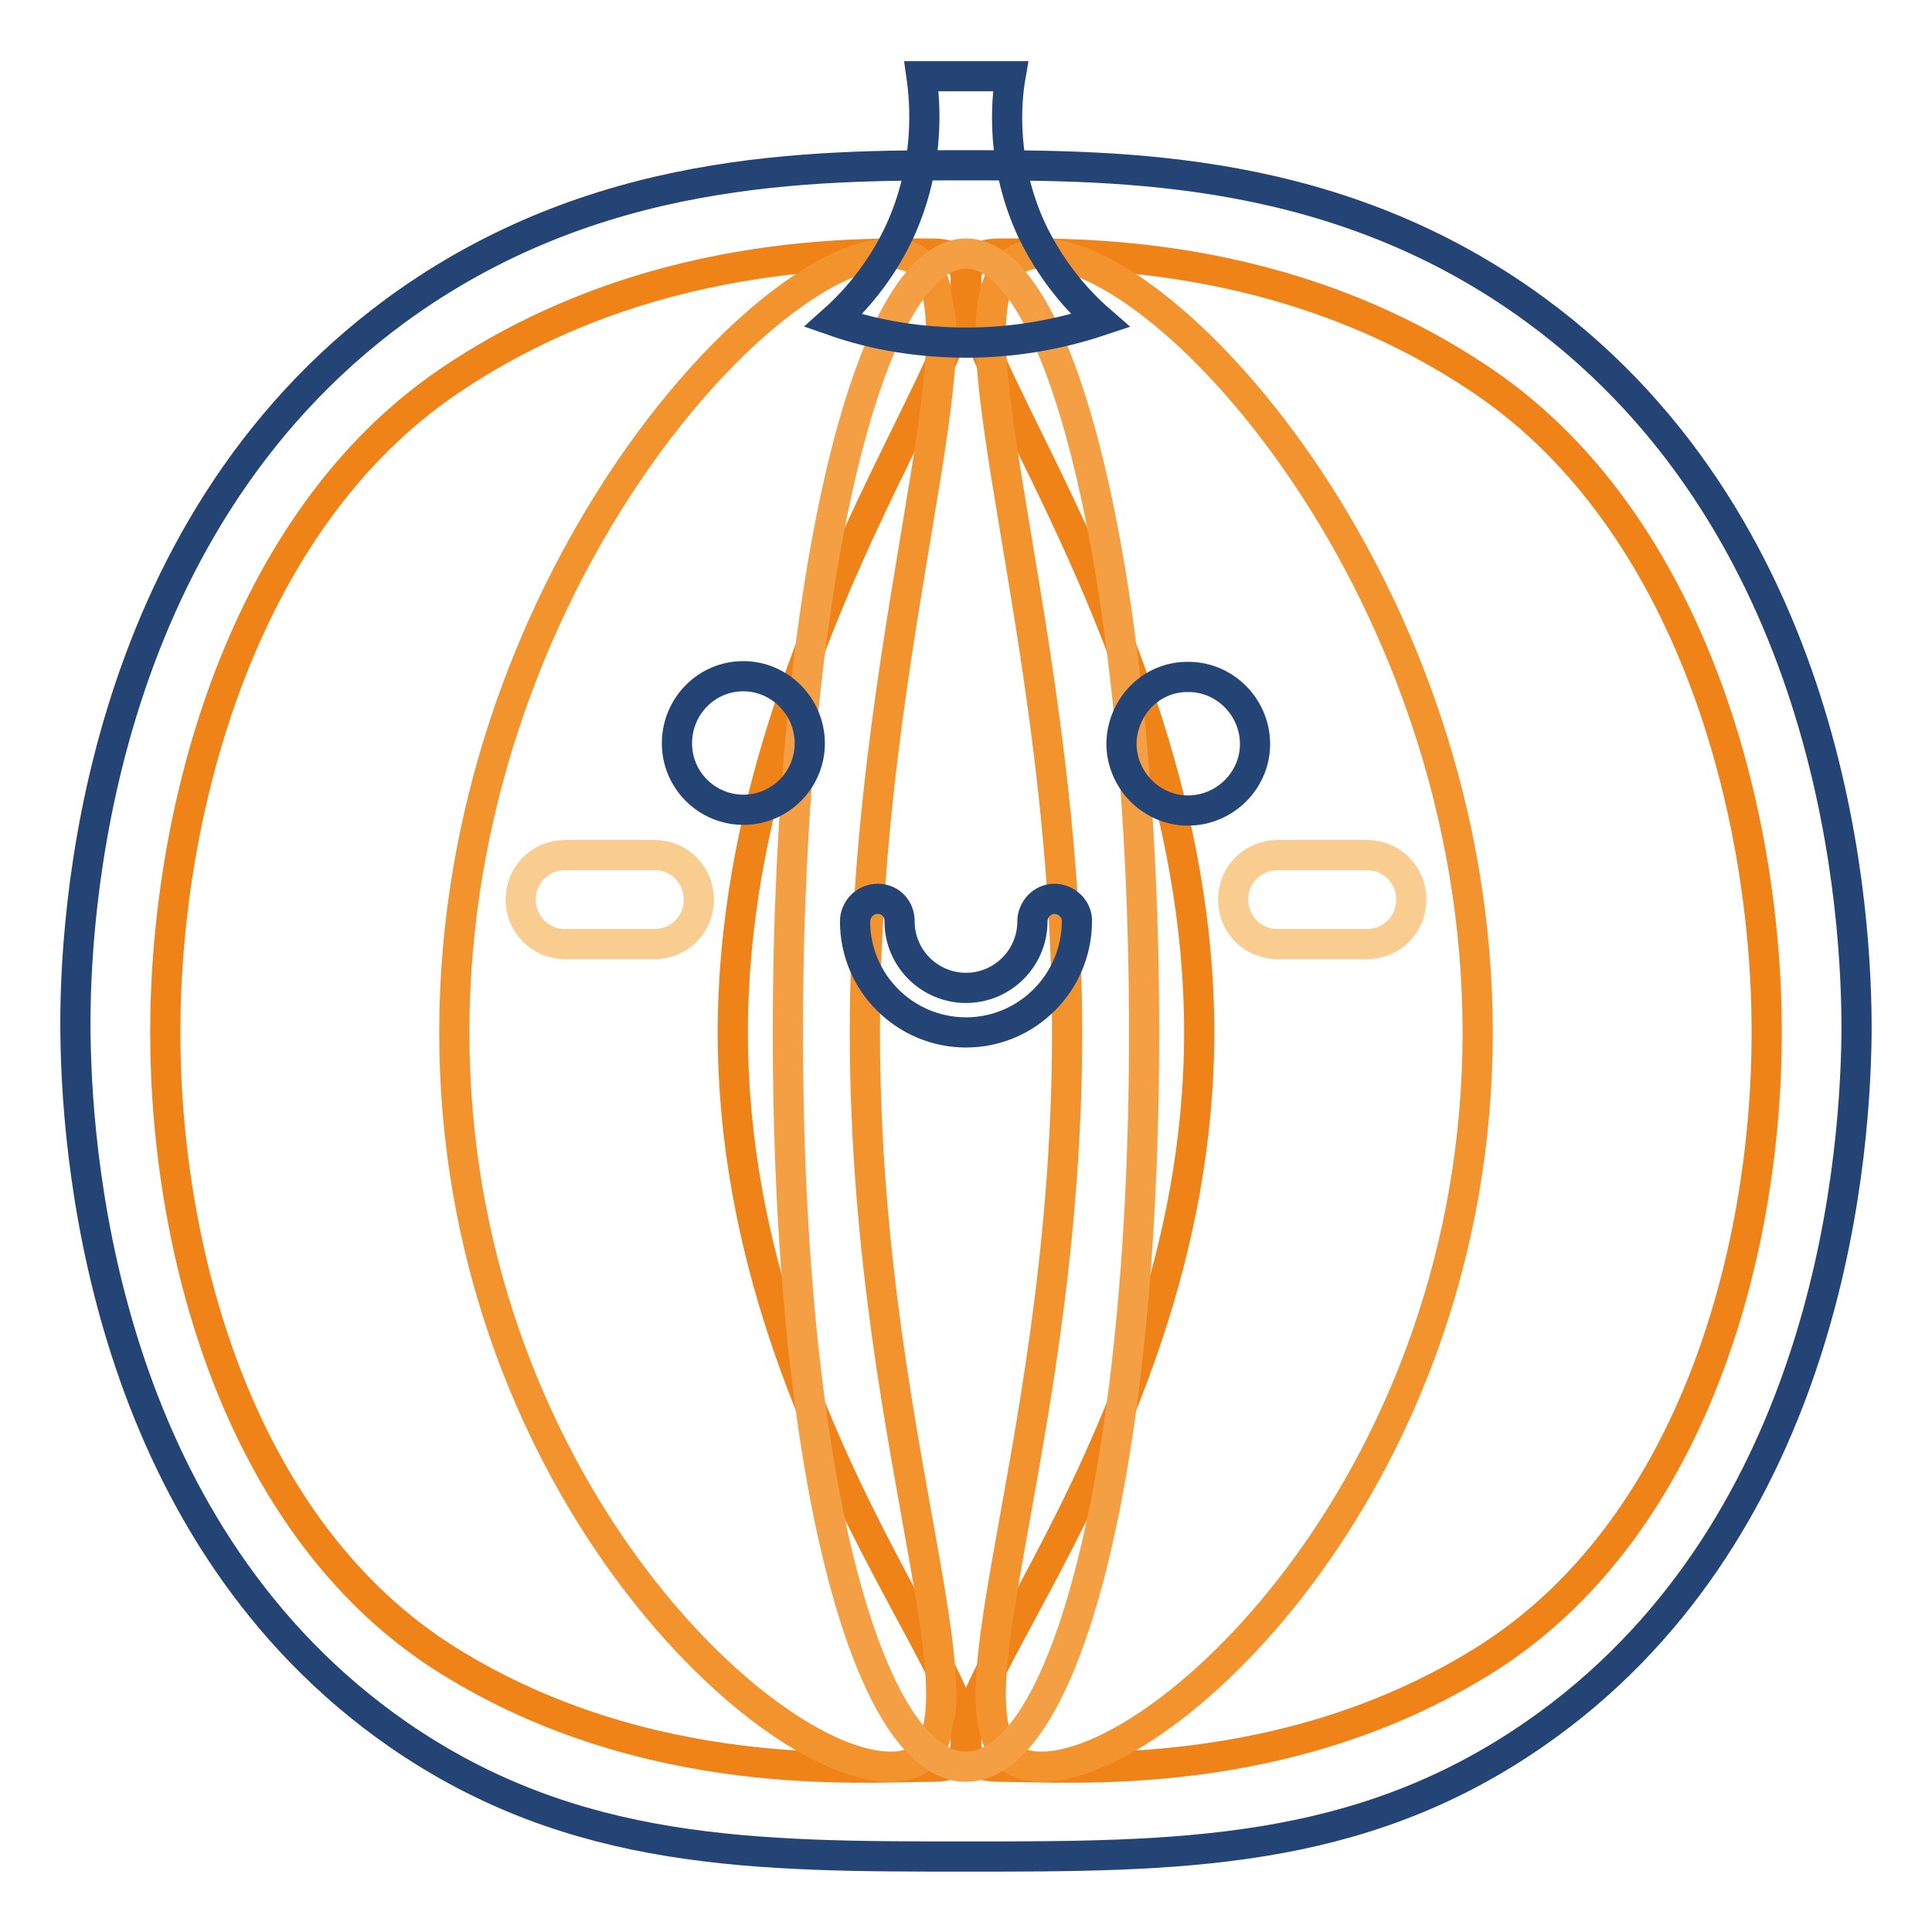
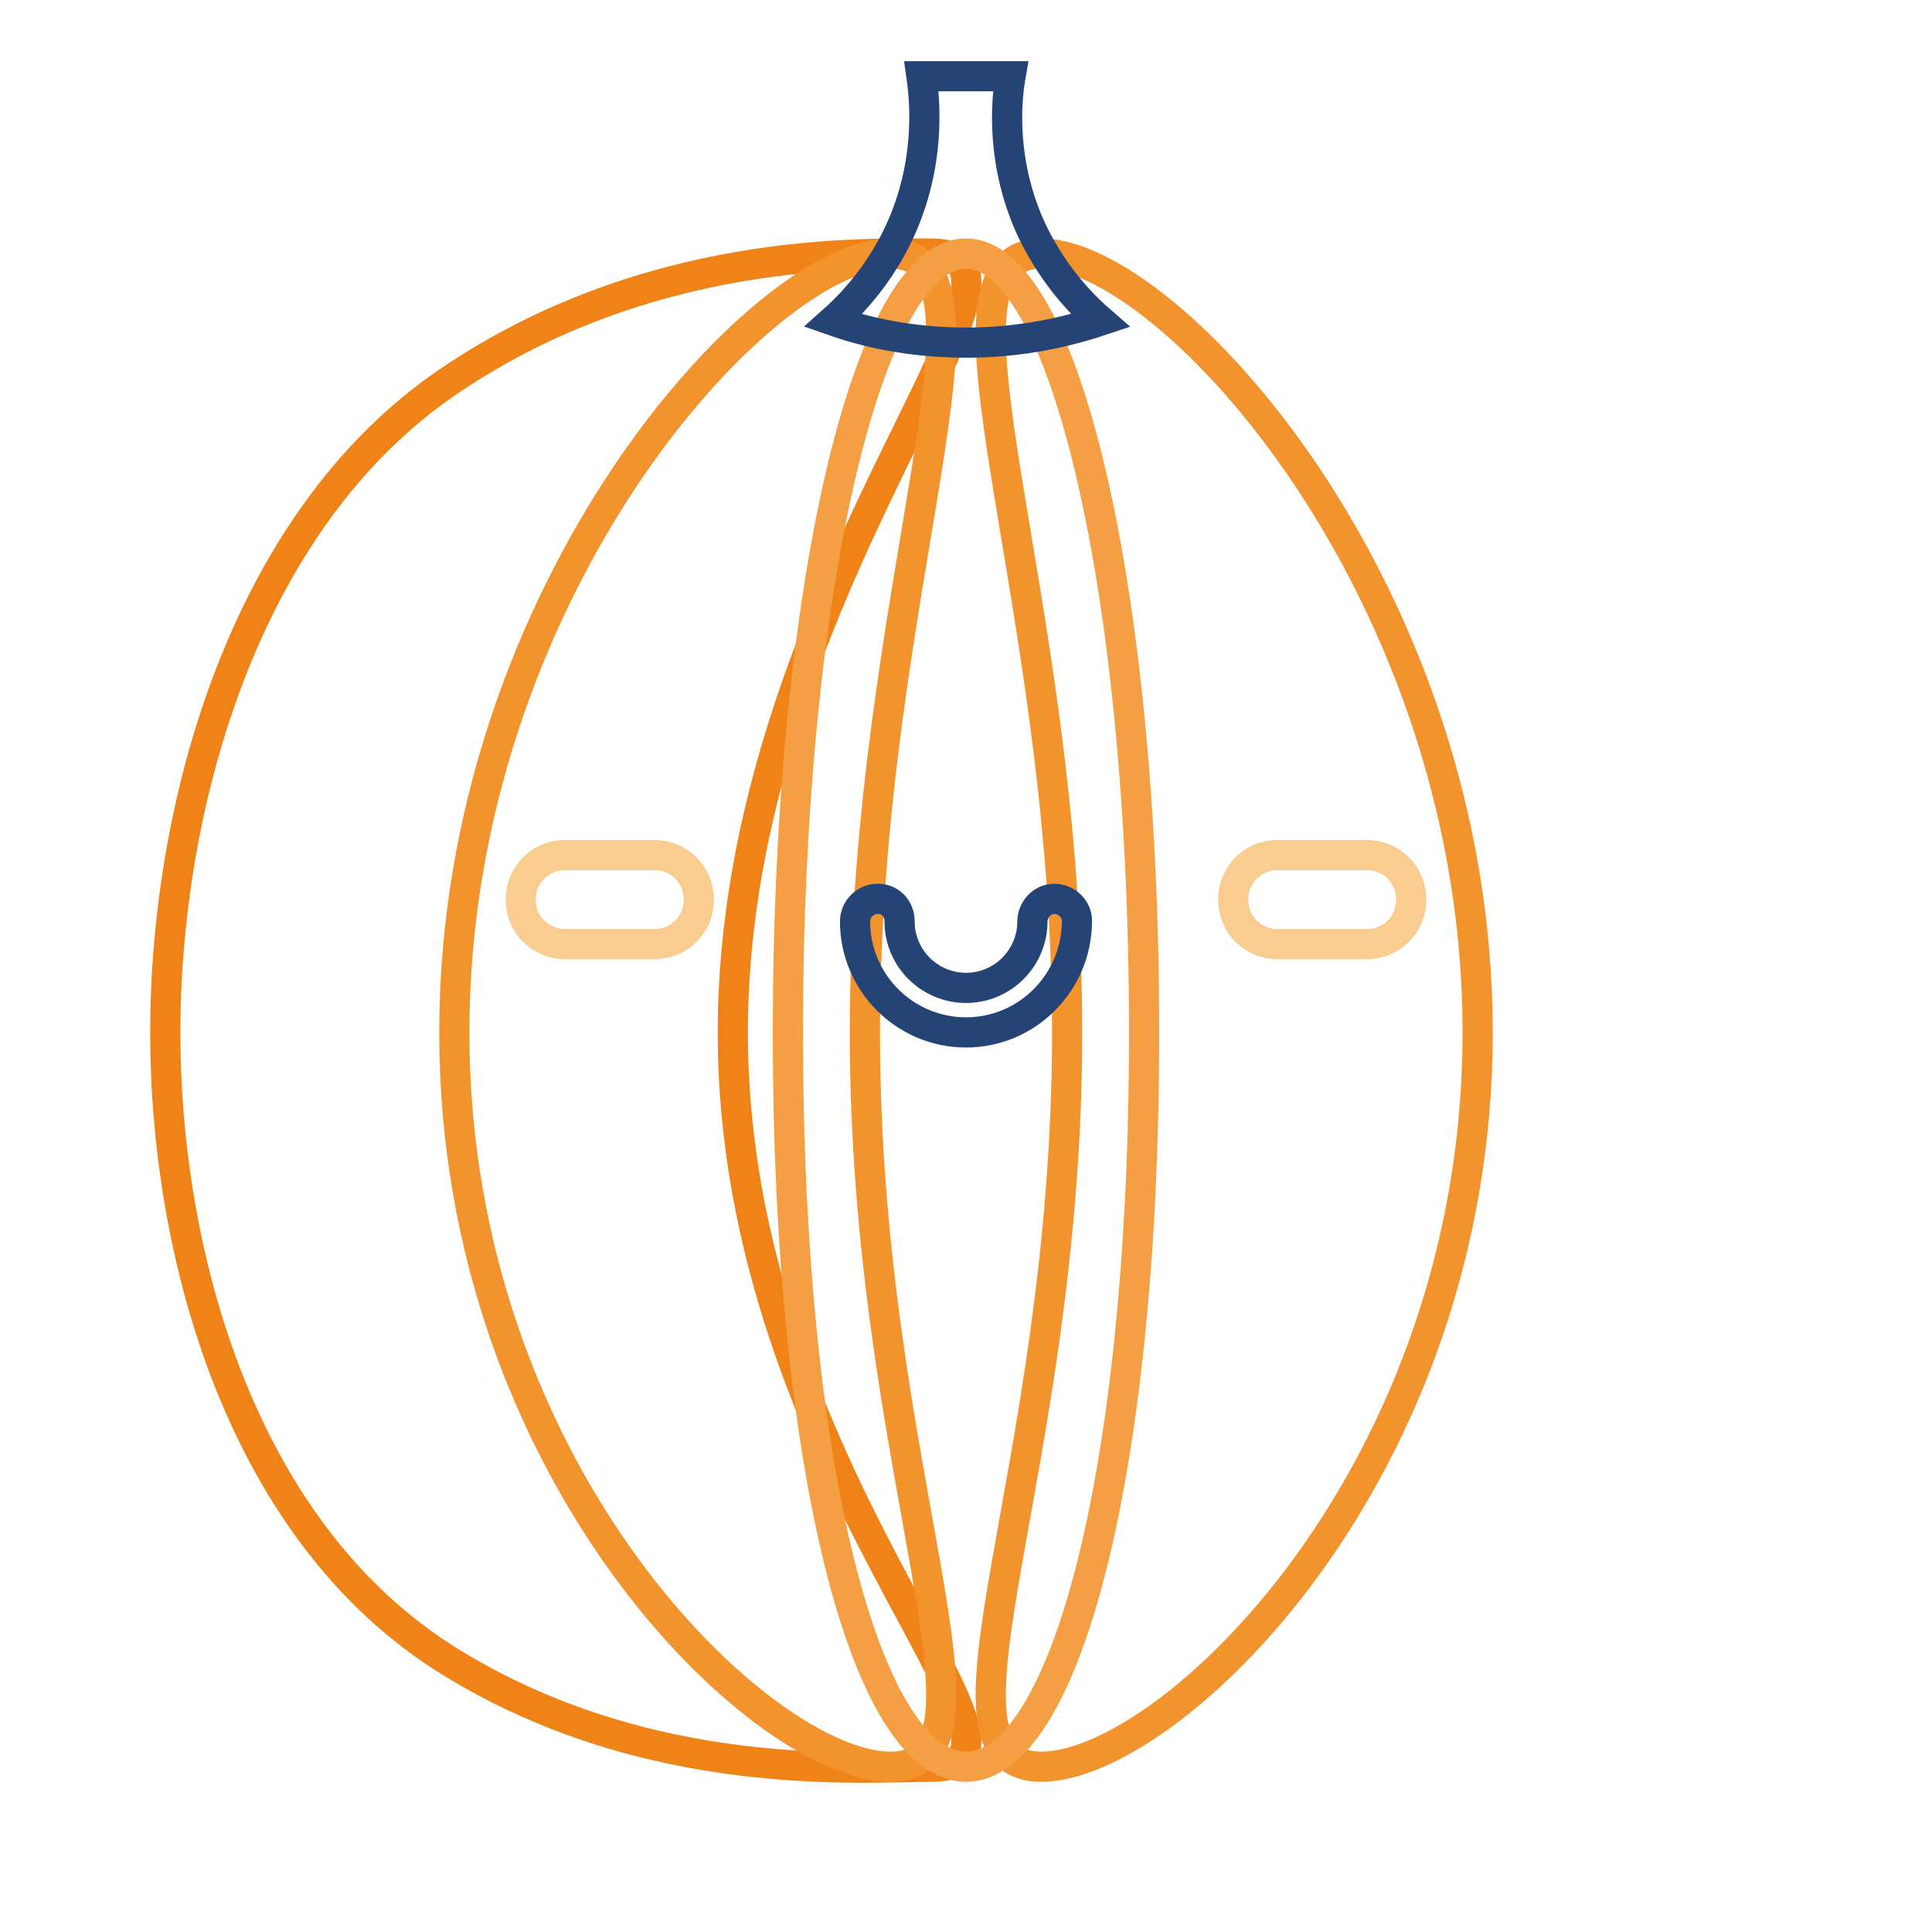
<svg xmlns="http://www.w3.org/2000/svg" version="1.1" x="0px" y="0px" viewBox="0 0 256 256" enable-background="new 0 0 256 256" xml:space="preserve">
  <g>
-     <path stroke-width="4" fill-opacity="0" stroke="#244476" d="M128,246c-27.8,0-51.9,0-75.3-16.2C14.9,203.5,10.2,156.1,10,137c-0.2-15.1,2.4-66.5,42.5-95.9 c26.3-19.2,54.7-19.2,75.5-19.2c20.8,0,49.3,0,75.5,19.2c40.1,29.4,42.6,80.9,42.5,95.9c-0.2,19.2-4.8,66.6-42.7,92.8 C179.9,246,155.8,246,128,246z" />
    <path stroke-width="4" fill-opacity="0" stroke="#f08318" d="M97.1,136.8c0,58.6,45.1,97.3,26.4,97.3c-9.2,0-37.6,2.4-64-14c-27.4-17-37.6-53.5-37.6-83.3 c0-29.8,10.3-67.8,37.6-86.3c26.4-17.9,54.8-16.9,64-16.9C142.2,33.6,97.1,78.2,97.1,136.8z" />
    <path stroke-width="4" fill-opacity="0" stroke="#f2932e" d="M114.6,136.8c0,58.6,20.3,97.3,3.4,97.3s-57.8-38.7-57.8-97.3c0-58.6,40.9-103.2,57.8-103.2 S114.6,78.2,114.6,136.8z" />
-     <path stroke-width="4" fill-opacity="0" stroke="#f08318" d="M158.9,136.8c0,58.6-45.1,97.3-26.4,97.3c9.2,0,37.6,2.4,64-14c27.4-17,37.6-53.5,37.6-83.3 c0-29.8-10.3-67.8-37.6-86.3c-26.4-17.9-54.8-16.9-64-16.9C113.8,33.6,158.9,78.2,158.9,136.8z" />
    <path stroke-width="4" fill-opacity="0" stroke="#f2932e" d="M141.4,136.8c0,58.6-20.3,97.3-3.4,97.3c16.9,0,57.8-38.7,57.8-97.3c0-58.6-40.9-103.2-57.8-103.2 C121.1,33.6,141.4,78.2,141.4,136.8z" />
    <path stroke-width="4" fill-opacity="0" stroke="#f49f43" d="M151.6,136.8c0,58.6-10.6,97.3-23.6,97.3c-13,0-23.6-38.7-23.6-97.3c0-58.6,10.6-103.2,23.6-103.2 C141,33.6,151.6,78.2,151.6,136.8z" />
    <path stroke-width="4" fill-opacity="0" stroke="#244476" d="M128,136.8c-8.1,0-14.7-6.6-14.7-14.7c0-1.6,1.3-3,3-3s2.9,1.3,2.9,3c0,4.9,4,8.8,8.8,8.8 c4.9,0,8.8-4,8.8-8.8c0-1.6,1.3-3,2.9-3c1.6,0,3,1.3,3,2.9c0,0,0,0,0,0C142.7,130.2,136.1,136.8,128,136.8z" />
-     <path stroke-width="4" fill-opacity="0" stroke="#244476" d="M89.7,98.5c0,4.9,4,8.8,8.8,8.8c4.9,0,8.8-4,8.8-8.8c0-4.9-4-8.9-8.8-8.9C93.6,89.6,89.7,93.6,89.7,98.5 C89.7,98.5,89.7,98.5,89.7,98.5z" />
-     <path stroke-width="4" fill-opacity="0" stroke="#244476" d="M148.6,98.5c0,4.9,4,8.9,8.8,8.9c4.9,0,8.9-4,8.9-8.8c0,0,0,0,0,0c0-4.9-4-8.9-8.8-8.9 C152.6,89.6,148.7,93.6,148.6,98.5C148.6,98.5,148.6,98.5,148.6,98.5z" />
    <path stroke-width="4" fill-opacity="0" stroke="#f9cd90" d="M86.7,113.3H74.9c-3.3,0-5.9,2.6-5.9,5.9s2.6,5.9,5.9,5.9h11.8c3.3,0,5.9-2.6,5.9-5.9S90,113.3,86.7,113.3z  M181.1,113.3h-11.8c-3.3,0-5.9,2.6-5.9,5.9s2.6,5.9,5.9,5.9h11.8c3.3,0,5.9-2.6,5.9-5.9S184.4,113.3,181.1,113.3z" />
    <path stroke-width="4" fill-opacity="0" stroke="#244476" d="M136.8,30.7c-4.2-8.9-3.5-17.2-2.9-20.6h-11.8c0.5,3.5,1.2,11.7-2.9,20.6c-2.1,4.5-5.1,8.5-8.8,11.8 c5.7,2,11.7,2.9,17.7,2.9c6,0,12-1,17.7-2.9C142,39.2,139,35.2,136.8,30.7L136.8,30.7z" />
  </g>
</svg>